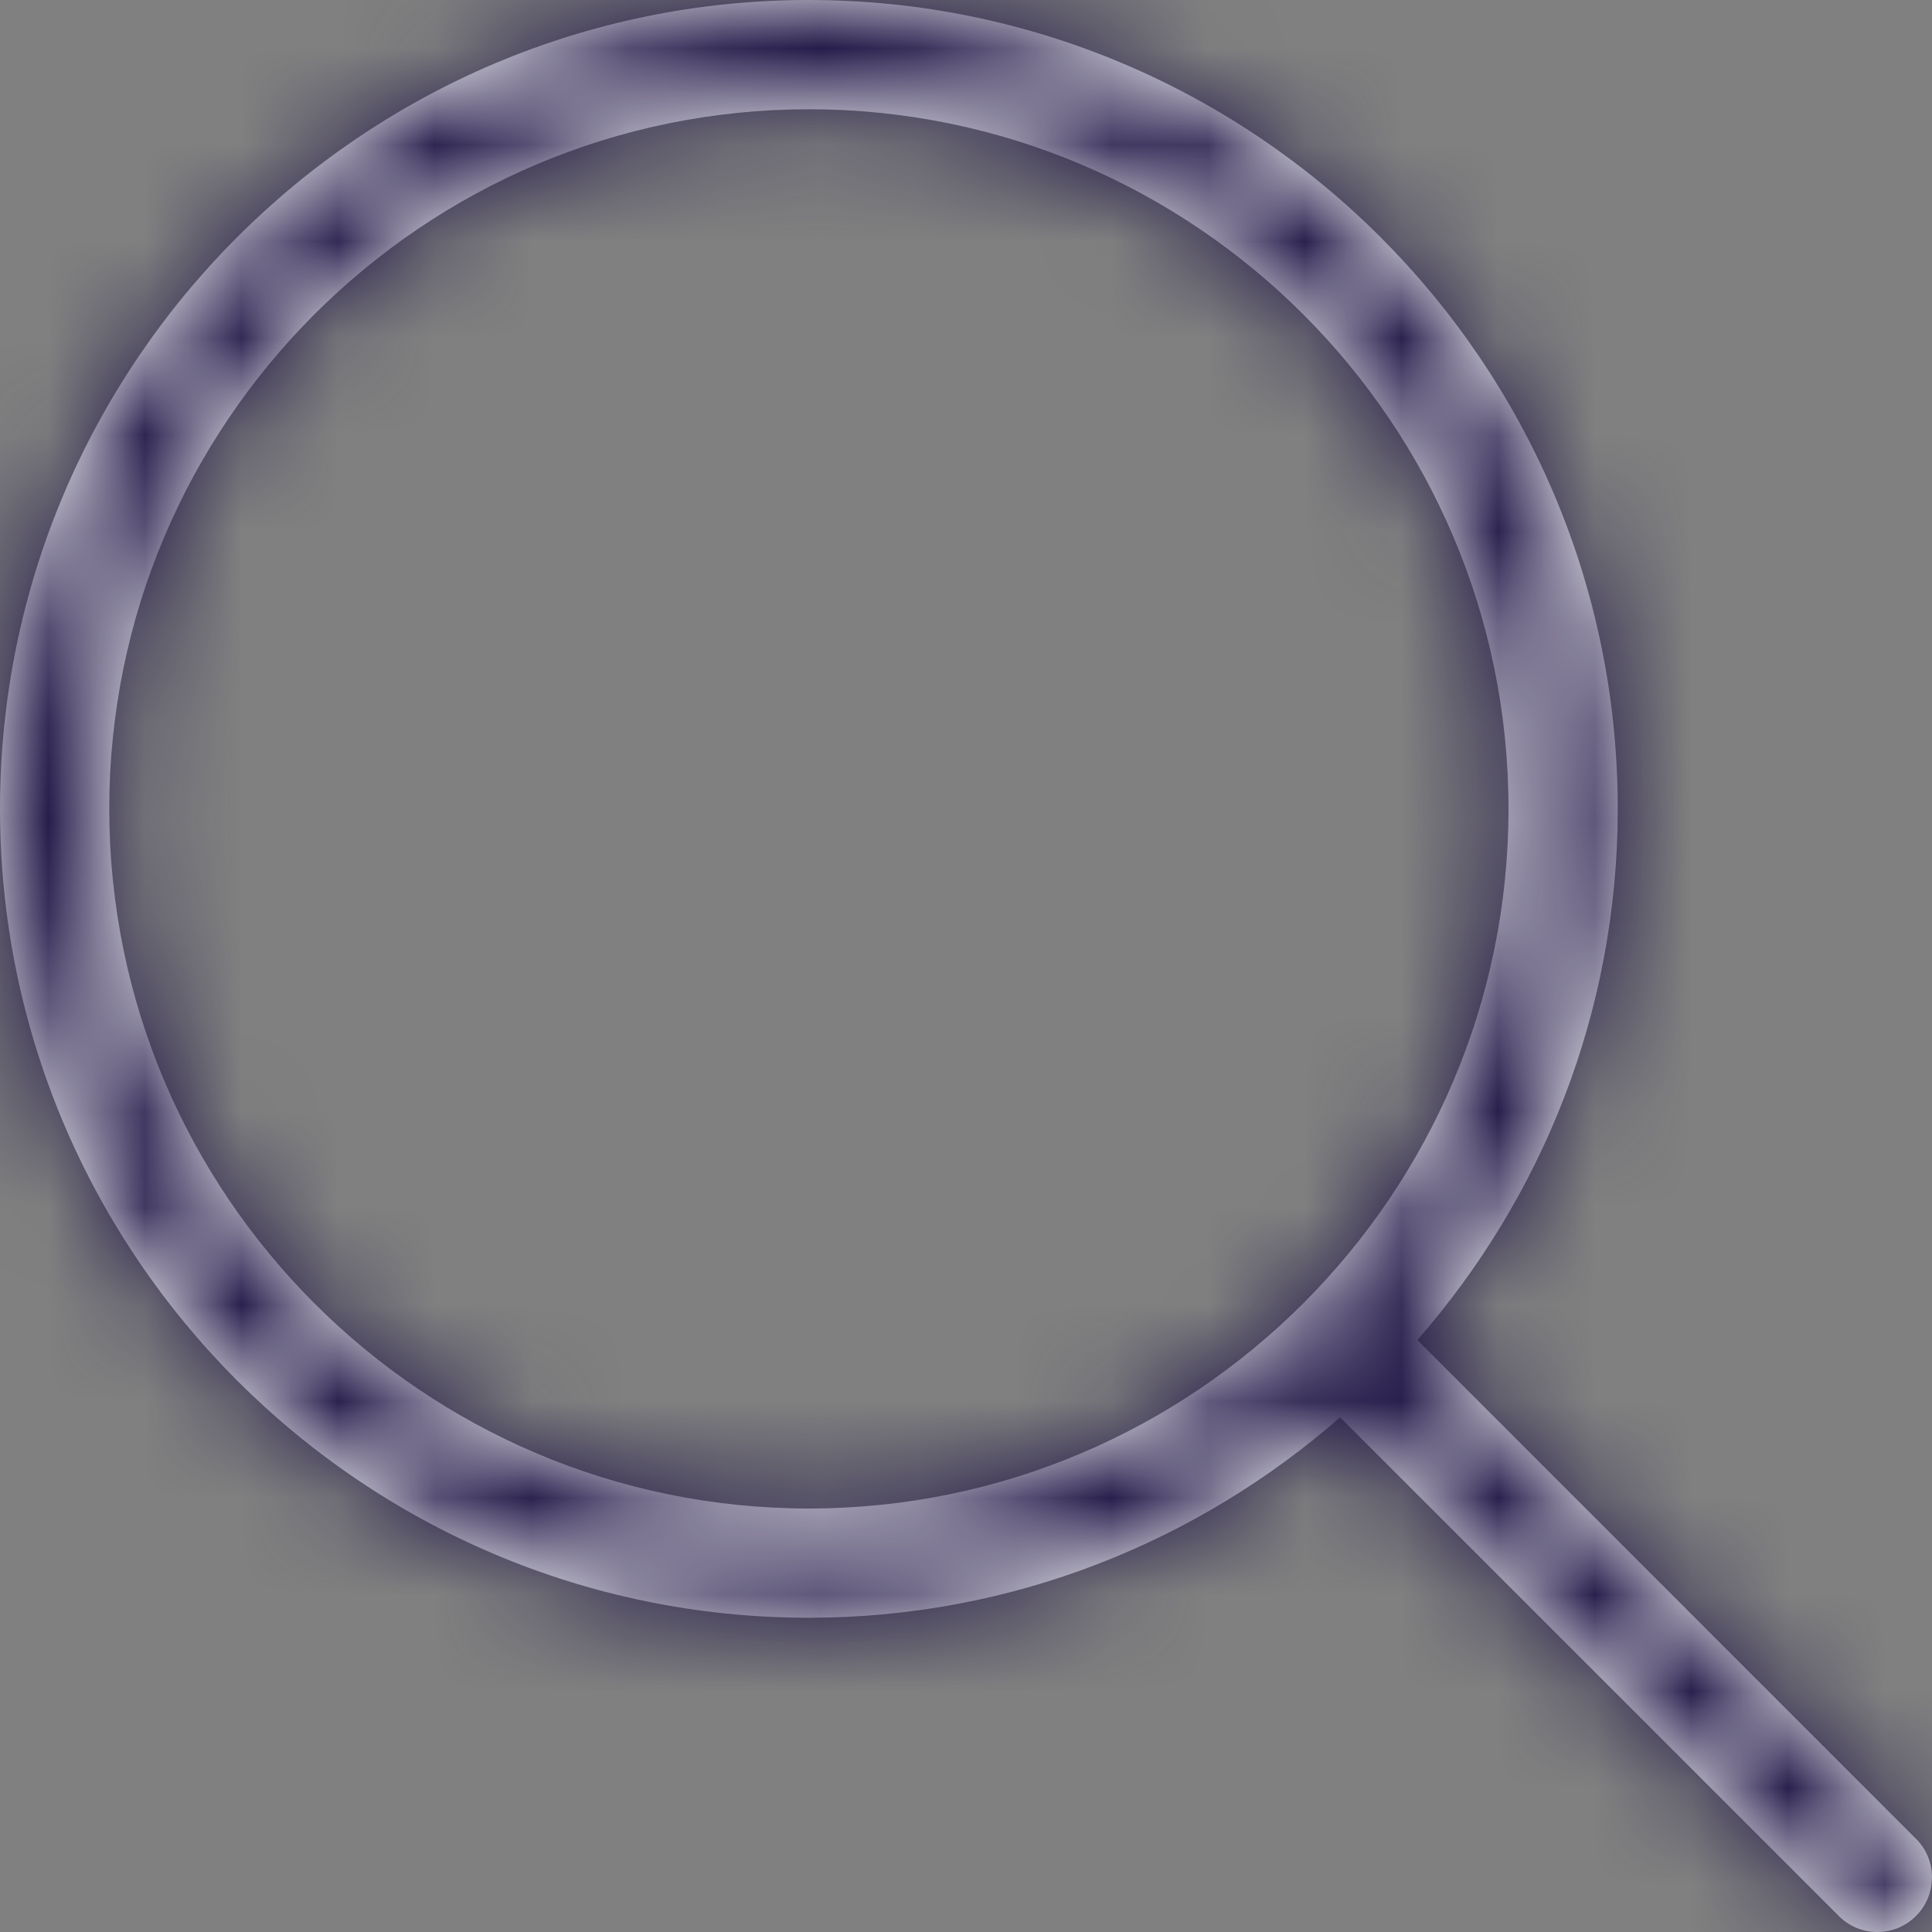
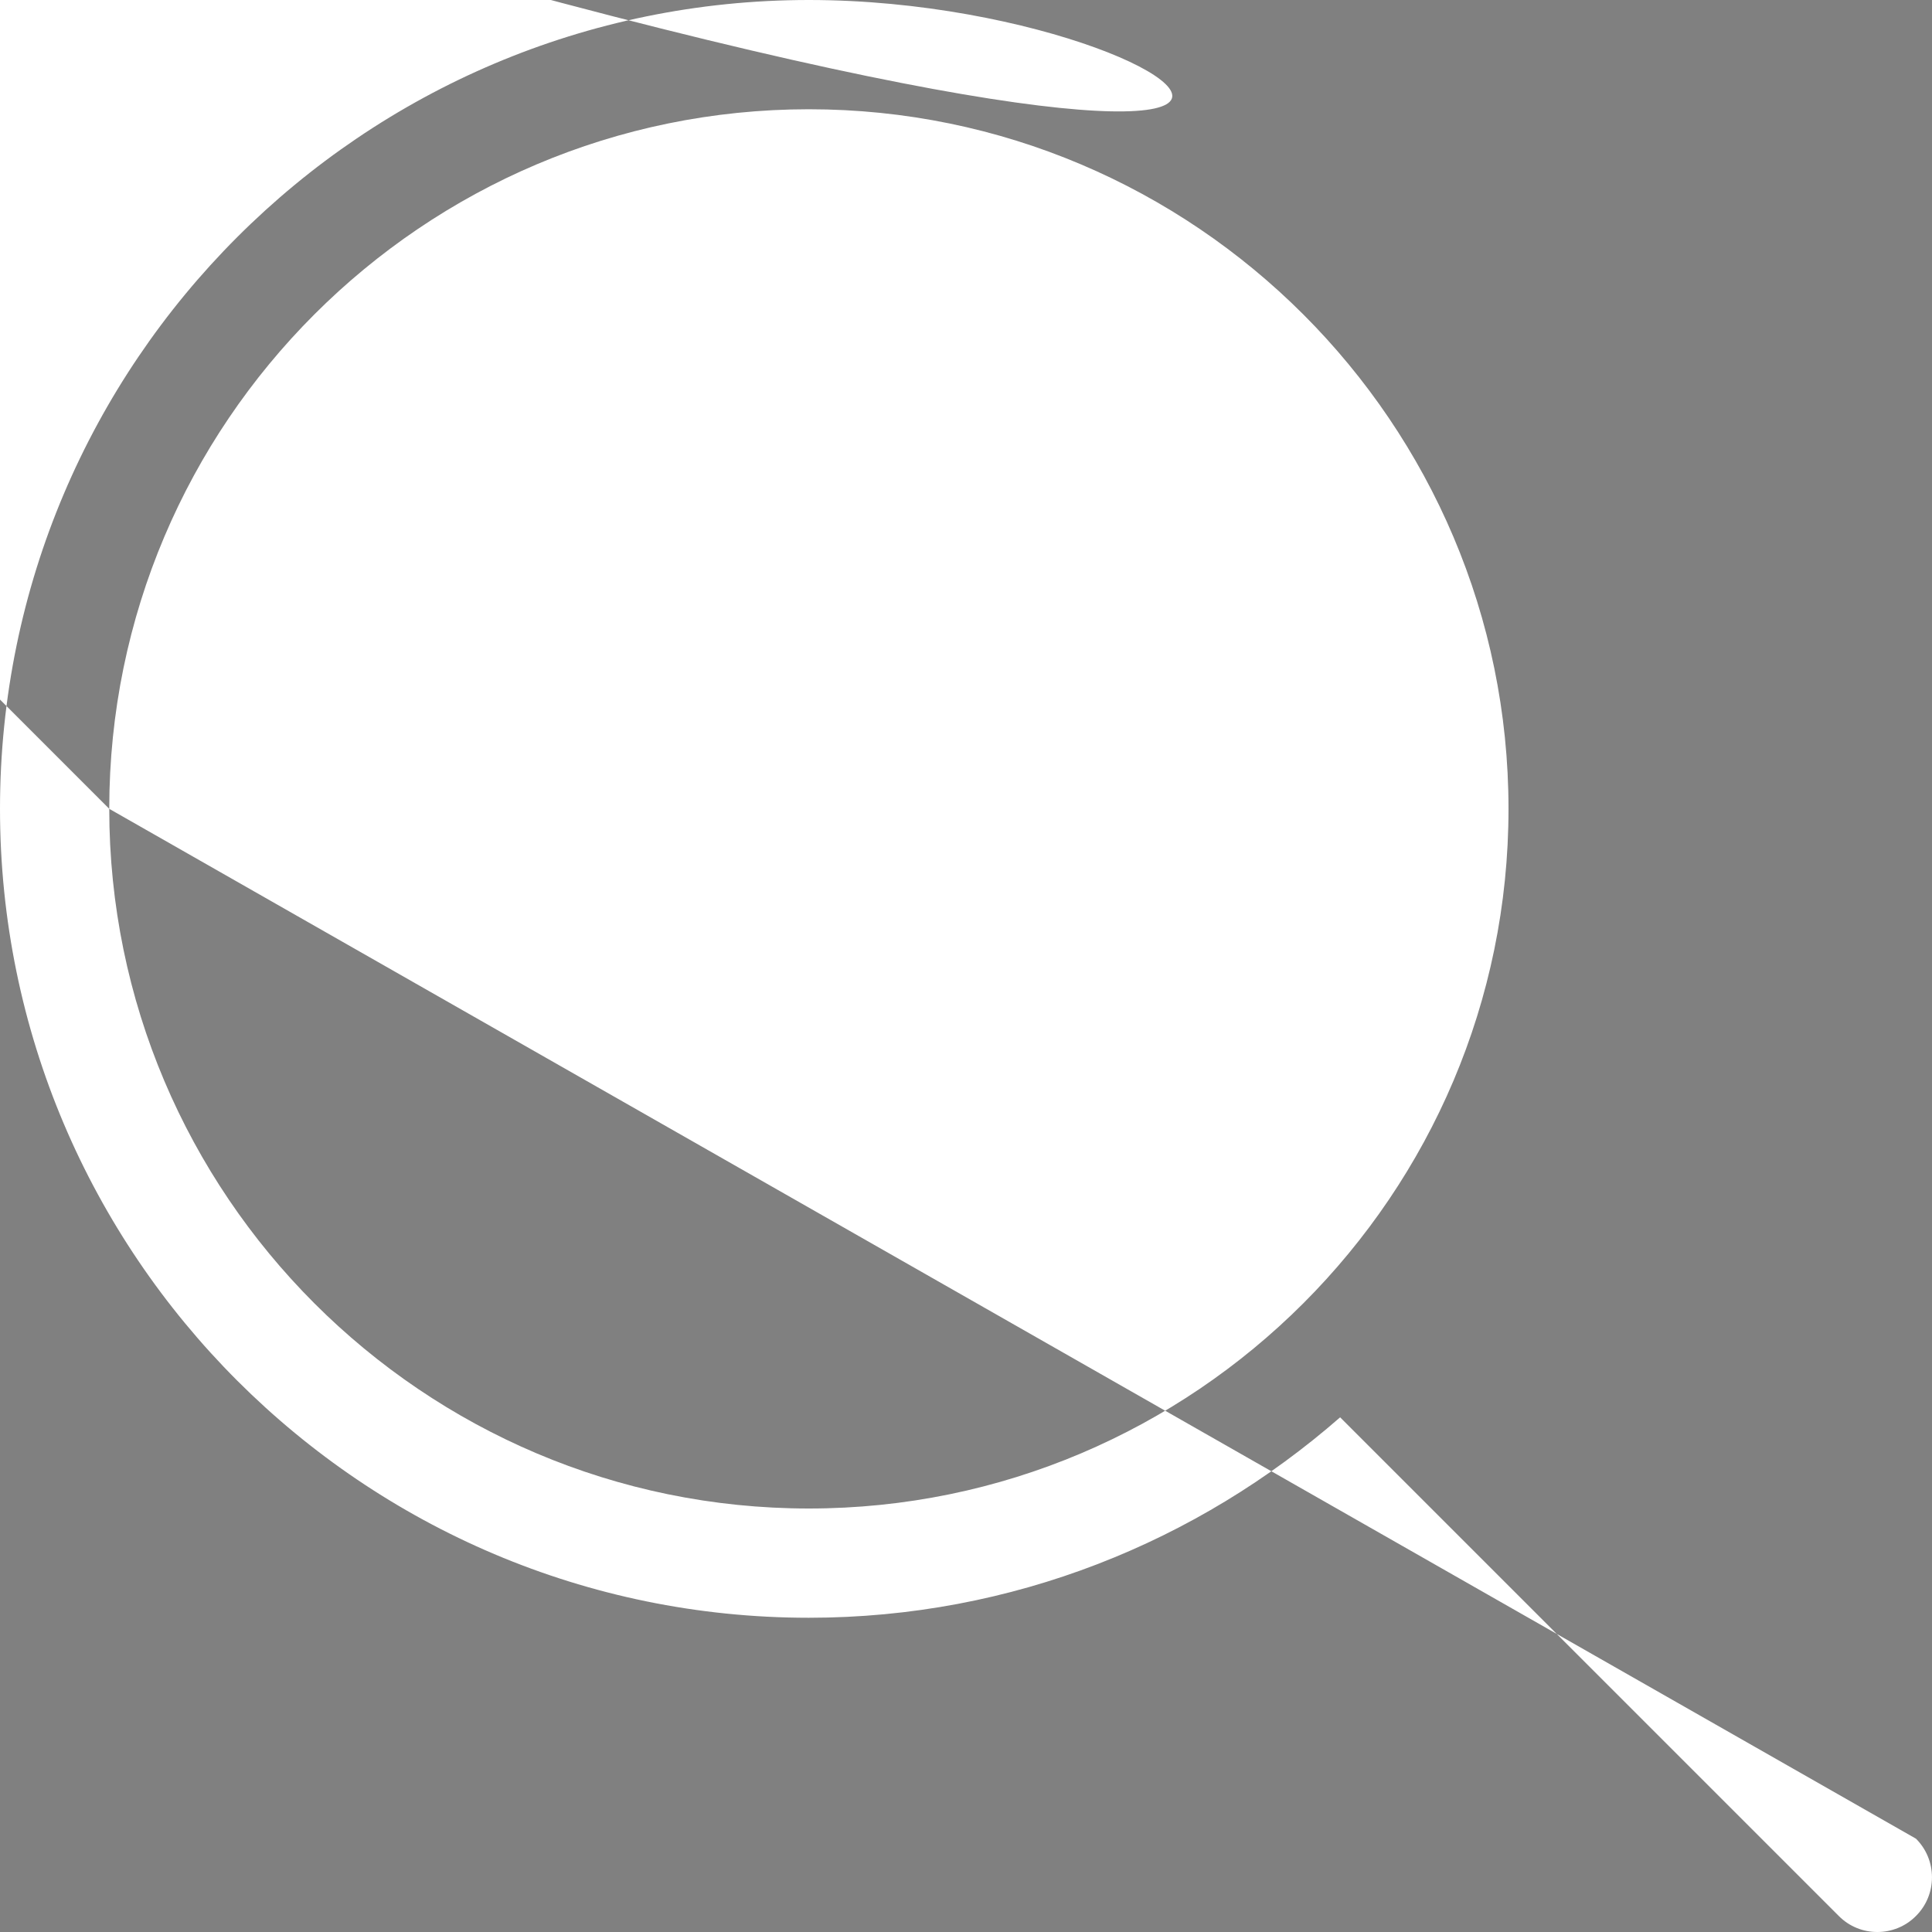
<svg xmlns="http://www.w3.org/2000/svg" xmlns:xlink="http://www.w3.org/1999/xlink" width="20" height="20" viewBox="0 0 20 20">
  <rect x="0" y="0" width="20" height="20" fill="#808080" stroke="none" />
  <defs>
-     <path id="4go4dwi3ka" d="M1.131 8.373c0-3.993 3.248-7.242 7.242-7.242 3.993 0 7.243 3.25 7.243 7.242 0 3.993-3.25 7.243-7.243 7.243-3.994 0-7.242-3.25-7.242-7.243m18.703 10.662l-5.162-5.163c1.288-1.472 2.075-3.393 2.075-5.5C16.747 3.757 12.99 0 8.373 0 3.756 0 0 3.756 0 8.373c0 4.618 3.756 8.374 8.373 8.374 2.105 0 4.026-.787 5.5-2.075l5.162 5.162c.11.111.254.166.399.166.145 0 .29-.055.4-.166.221-.22.221-.58 0-.8" />
+     <path id="4go4dwi3ka" d="M1.131 8.373c0-3.993 3.248-7.242 7.242-7.242 3.993 0 7.243 3.25 7.243 7.242 0 3.993-3.25 7.243-7.243 7.243-3.994 0-7.242-3.25-7.242-7.243l-5.162-5.163c1.288-1.472 2.075-3.393 2.075-5.5C16.747 3.757 12.99 0 8.373 0 3.756 0 0 3.756 0 8.373c0 4.618 3.756 8.374 8.373 8.374 2.105 0 4.026-.787 5.5-2.075l5.162 5.162c.11.111.254.166.399.166.145 0 .29-.055.4-.166.221-.22.221-.58 0-.8" />
  </defs>
  <g fill="none" fill-rule="evenodd">
    <g>
      <g>
        <g>
          <g>
            <g transform="translate(-1222 -35) translate(1222 33) translate(0 2)">
              <mask id="xnibn1a3jb" fill="#fff">
                <use xlink:href="#4go4dwi3ka" />
              </mask>
              <use fill="#FFF" xlink:href="#4go4dwi3ka" />
              <g fill="#211747" mask="url(#xnibn1a3jb)">
-                 <path d="M0 0H20V20H0z" />
-               </g>
+                 </g>
            </g>
          </g>
        </g>
      </g>
    </g>
  </g>
</svg>